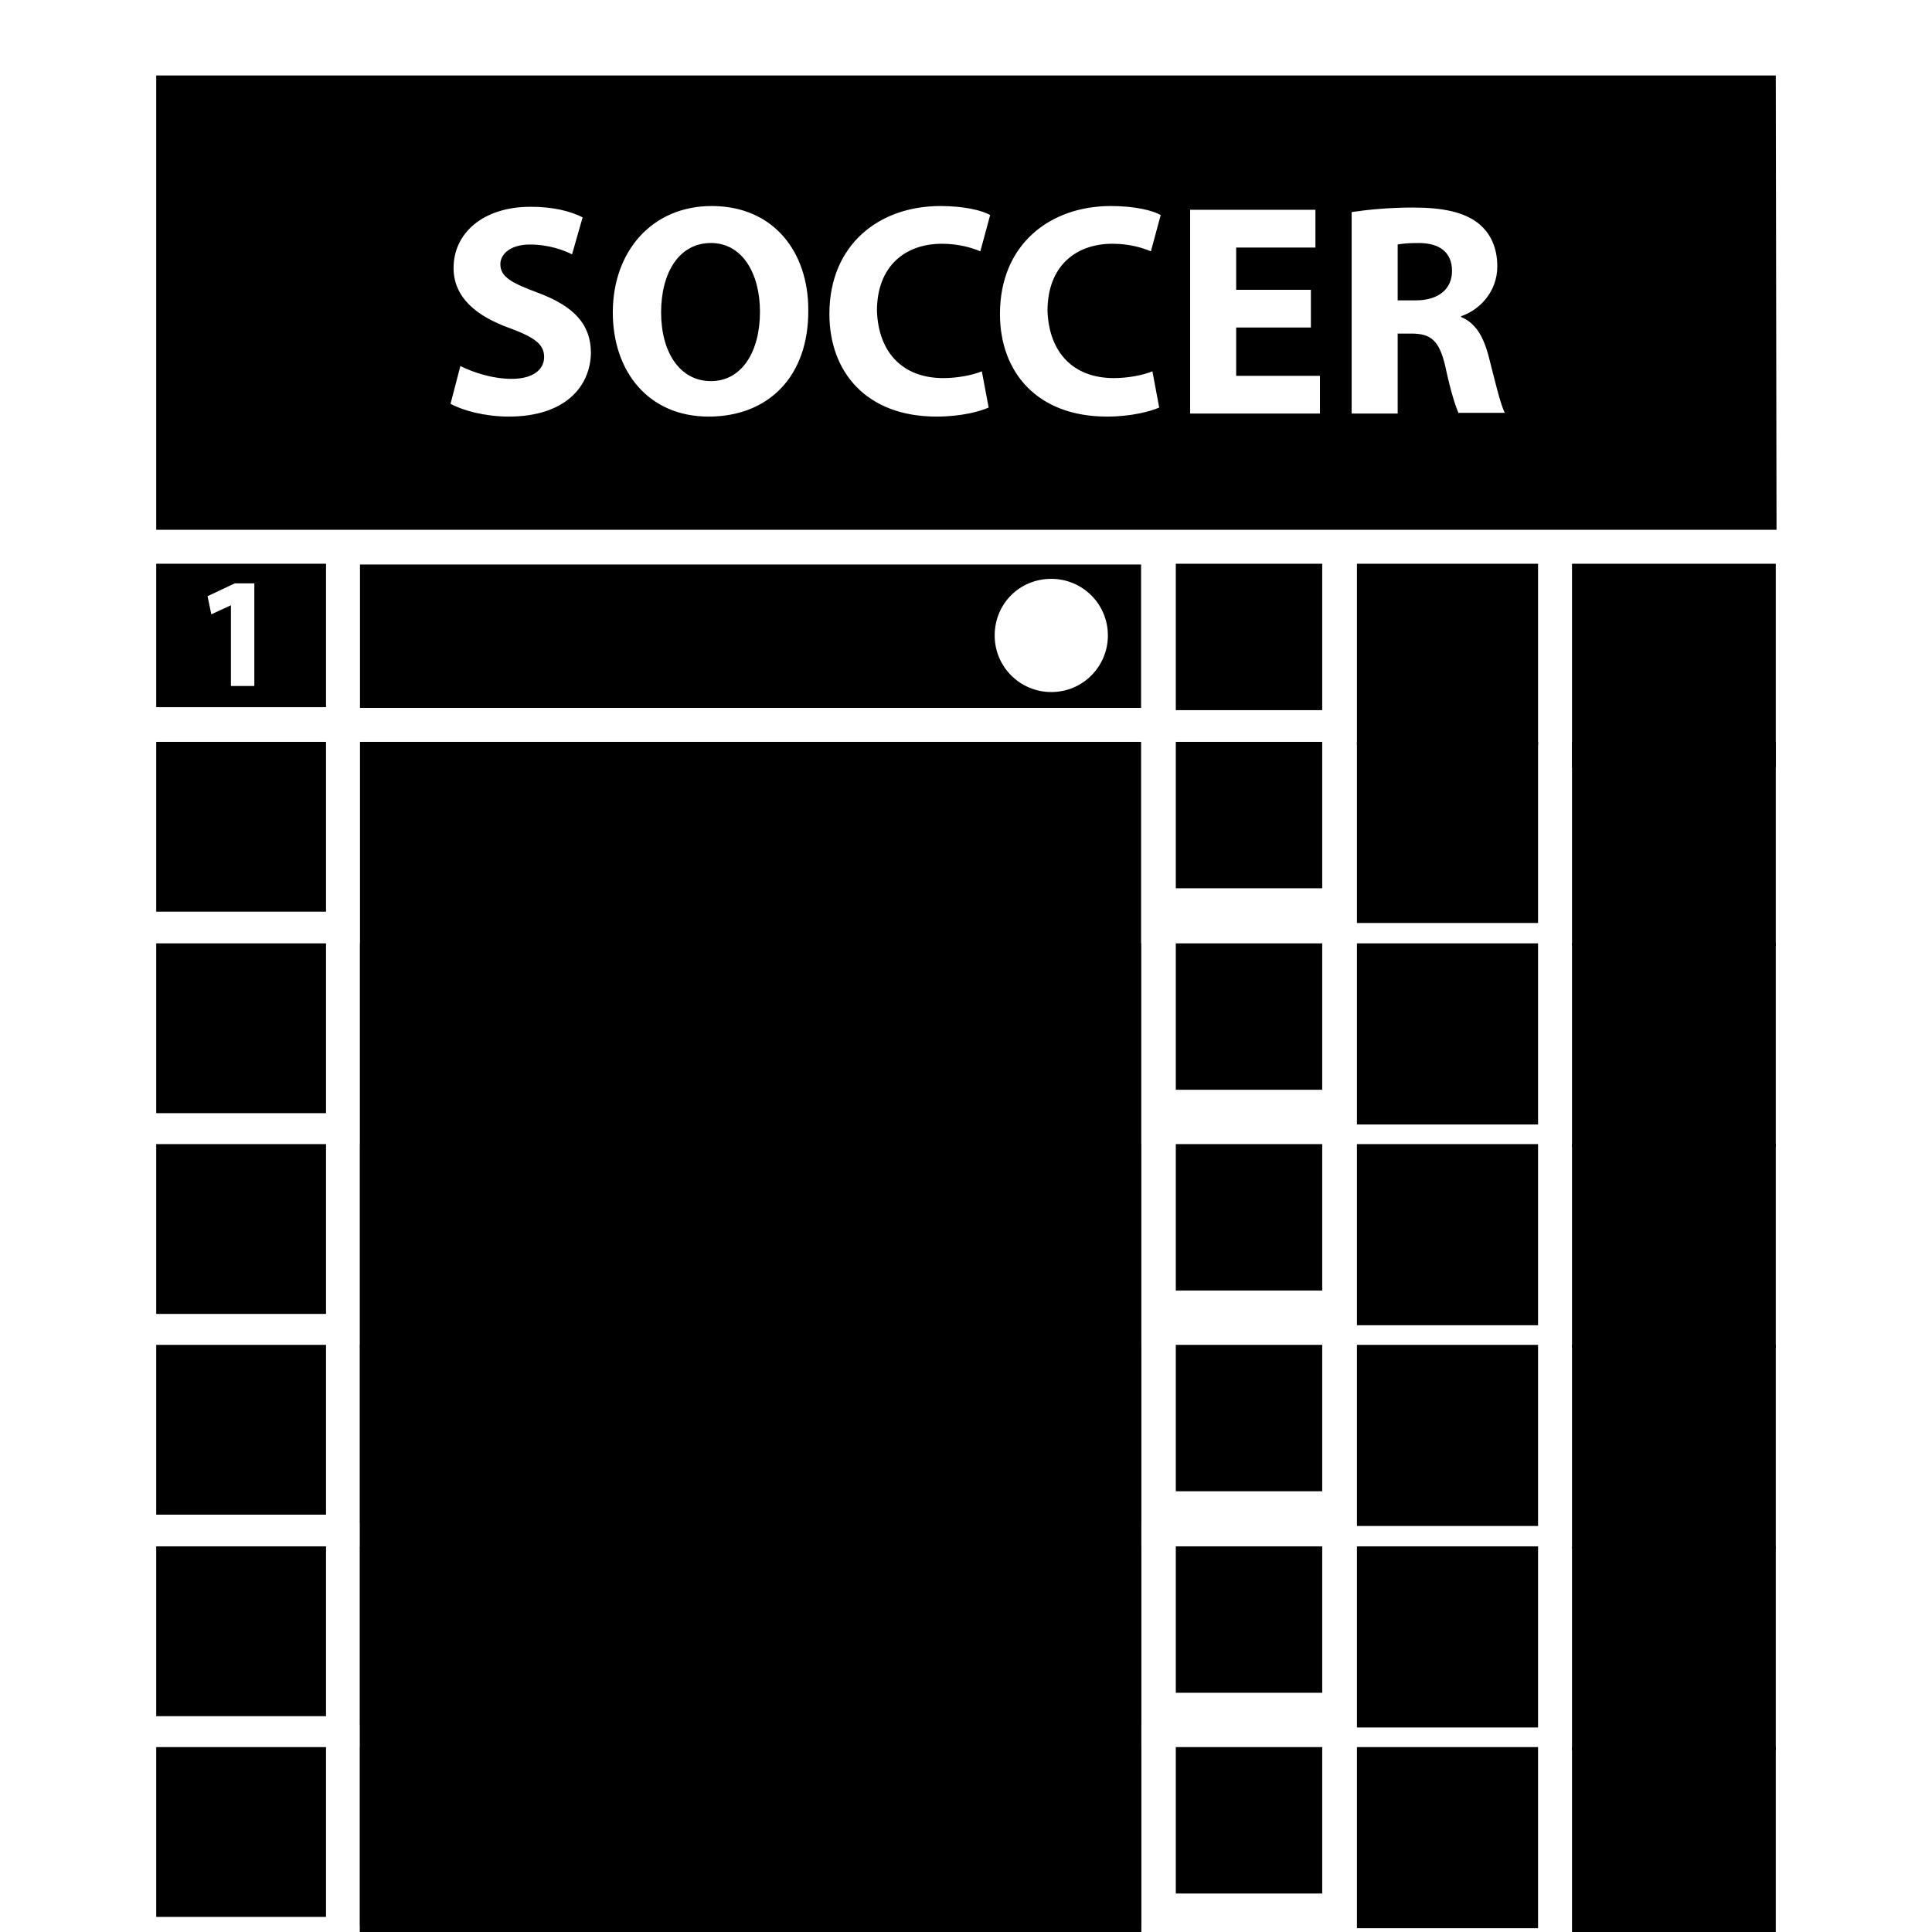
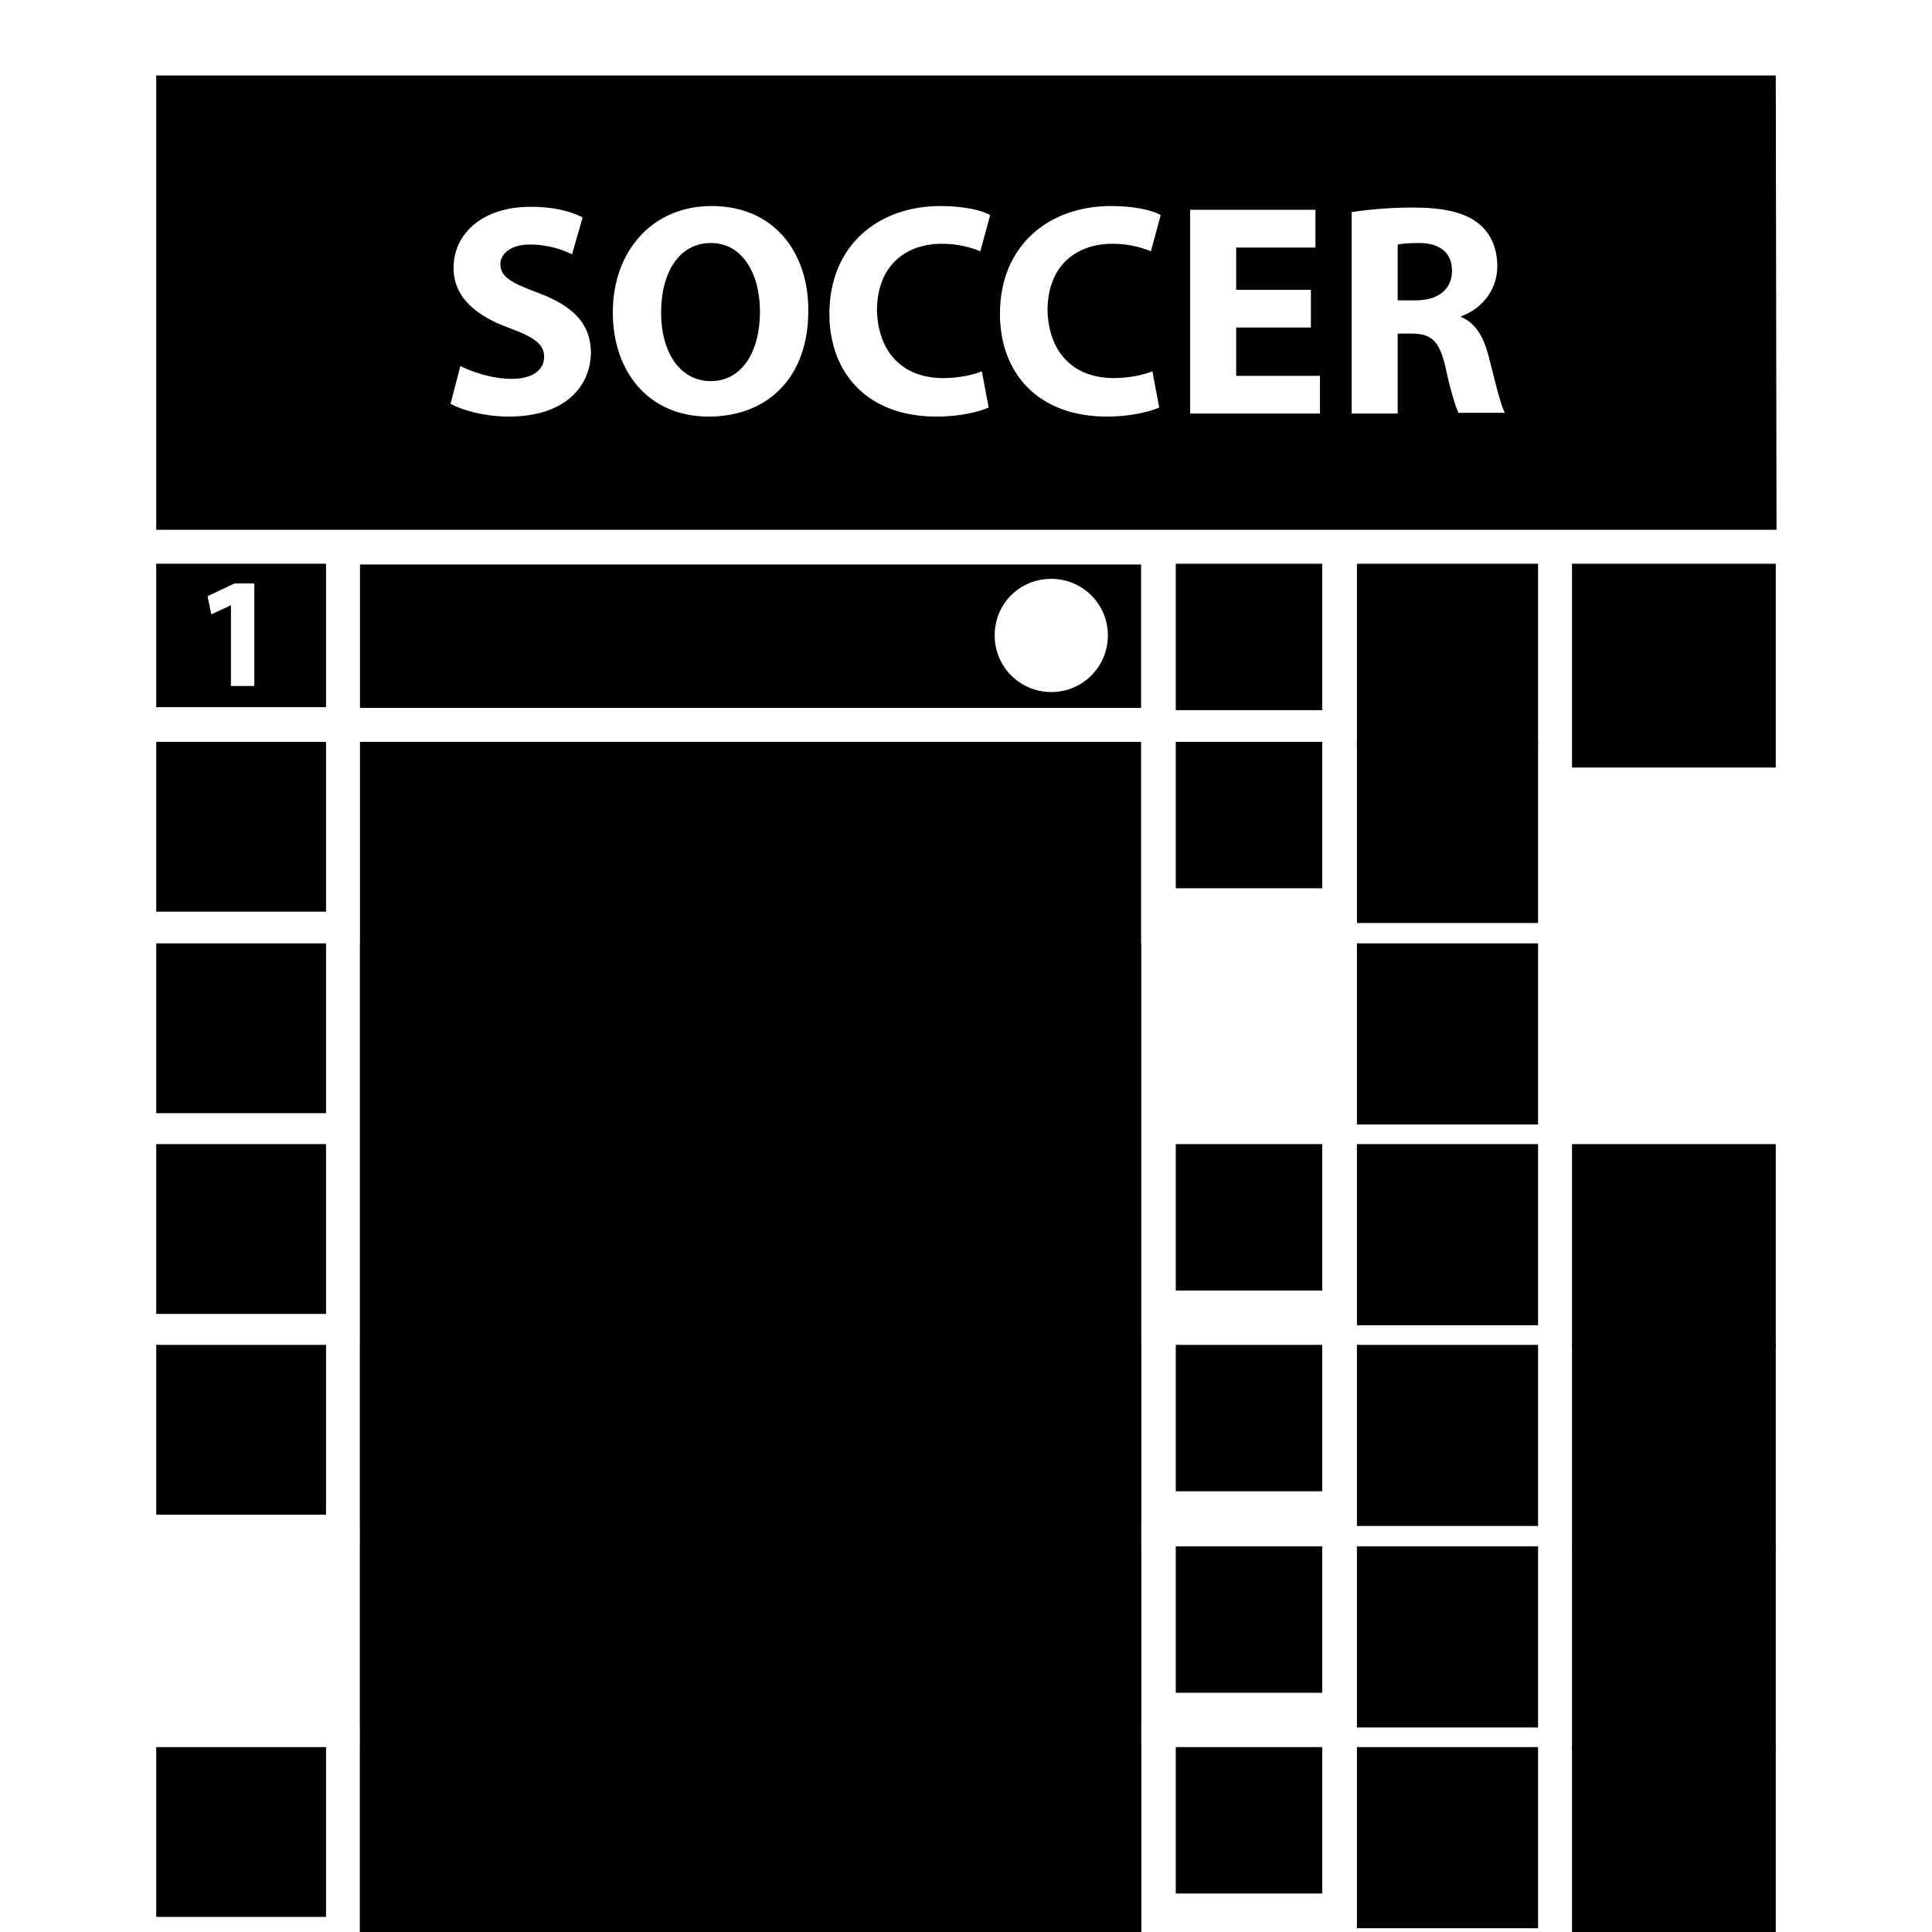
<svg xmlns="http://www.w3.org/2000/svg" version="1.1" x="0px" y="0px" viewBox="0 0 256 256" enable-background="new 0 0 256 256" xml:space="preserve">
  <g>
    <g>
      <g>
        <g>
          <path fill="#000000" d="M47.7 178.2h103.5v103.5h-103.5z" />
          <path fill="#000000" d="M179.8 178.2h24v24h-24z" />
-           <path fill="#000000" d="M47.7 151.6h103.5v103.5h-103.5z" />
+           <path fill="#000000" d="M47.7 151.6h103.5h-103.5z" />
          <path fill="#000000" d="M47.7 125h103.5v103.5h-103.5z" />
          <path fill="#000000" d="M179.8 151.6h24v24h-24z" />
          <path fill="#000000" d="M155.8 74.7h19.4v19.4h-19.4z" />
          <path fill="#000000" d="M179.8 74.7h24v24h-24z" />
          <path fill="#000000" d="M179.8 125h24v24h-24z" />
          <path fill="#000000" d="M179.8 98.3h24v24h-24z" />
-           <path fill="#000000" d="M155.8 125h19.4v19.4h-19.4z" />
          <path fill="#000000" d="M94.2,32.2c-4.2,0-6.6,3.9-6.6,9.2c0,5.3,2.5,9.1,6.6,9.1c4.1,0,6.5-3.9,6.5-9.2C100.7,36.3,98.4,32.2,94.2,32.2z" />
          <path fill="#000000" d="M235.3,10H20.7v60.2h214.7L235.3,10L235.3,10z M67.4,55.2c-3.1,0-6.1-0.8-7.7-1.7l1.3-5c1.6,0.8,4.2,1.7,6.8,1.7c2.8,0,4.3-1.2,4.3-2.9c0-1.7-1.3-2.6-4.5-3.8c-4.5-1.6-7.5-4.1-7.5-8c0-4.6,3.9-8.1,10.2-8.1c3.1,0,5.3,0.6,6.9,1.4l-1.4,4.9c-1-0.5-3-1.3-5.6-1.3c-2.6,0-3.9,1.3-3.9,2.6c0,1.7,1.5,2.5,5,3.8c4.8,1.8,7,4.2,7,8C78.2,51.3,74.8,55.2,67.4,55.2z M93.9,55.2c-8,0-12.7-6-12.7-13.8c0-8.1,5.2-14.1,13.1-14.1c8.3,0,12.8,6.2,12.8,13.7C107.2,49.9,101.8,55.2,93.9,55.2z M125,50.1c1.9,0,3.9-0.4,5.1-0.9l0.9,4.8c-1.1,0.5-3.6,1.2-6.9,1.2c-9.3,0-14.2-5.9-14.2-13.6c0-9.2,6.6-14.3,14.7-14.3c3.2,0,5.6,0.6,6.6,1.2l-1.3,4.8c-1.2-0.5-2.9-1-5.1-1c-4.8,0-8.6,2.9-8.6,8.9C116.4,46.7,119.6,50.1,125,50.1z M147.6,50.1c1.9,0,3.9-0.4,5.1-0.9l0.9,4.8c-1.1,0.5-3.7,1.2-6.9,1.2c-9.3,0-14.2-5.9-14.2-13.6c0-9.2,6.6-14.3,14.7-14.3c3.2,0,5.6,0.6,6.6,1.2l-1.3,4.8c-1.2-0.5-2.9-1-5.1-1c-4.8,0-8.6,2.9-8.6,8.9C139,46.7,142.2,50.1,147.6,50.1z M174.9,54.8h-17.2v-27h16.6v5h-10.5v5.6h9.9v5h-9.9v6.4h11.1V54.8L174.9,54.8z M193.3,54.8c-0.4-0.8-1.1-3-1.8-6.3c-0.8-3.4-1.9-4.3-4.5-4.3h-1.8v10.6h-6.1V28.1c2-0.3,4.9-0.6,8.1-0.6c4,0,6.8,0.6,8.7,2.1c1.6,1.3,2.5,3.2,2.5,5.7c0,3.4-2.4,5.8-4.8,6.6v0.1c1.9,0.8,2.9,2.5,3.6,5c0.8,3.1,1.6,6.6,2.2,7.7H193.3z" />
          <path fill="#000000" d="M155.8 178.2h19.4v19.4h-19.4z" />
          <path fill="#000000" d="M188,32.2c-1.5,0-2.3,0.1-2.8,0.2v7.4h2.4c3,0,4.8-1.5,4.8-3.9C192.4,33.4,190.7,32.2,188,32.2z" />
          <path fill="#000000" d="M155.8 151.6h19.4v19.4h-19.4z" />
          <path fill="#000000" d="M47.7 98.3h103.5v103.5h-103.5z" />
          <path fill="#000000" d="M155.8 98.3h19.4v19.4h-19.4z" />
          <path fill="#000000" d="M47.7,93.8h103.5v-19H47.7V93.8z M139.3,76.7c4.1,0,7.5,3.3,7.5,7.5c0,4.1-3.3,7.5-7.5,7.5c-4.1,0-7.5-3.3-7.5-7.5C131.8,80,135.1,76.7,139.3,76.7z" />
          <path fill="#000000" d="M155.8 204.9h19.4v19.4h-19.4z" />
          <path fill="#000000" d="M179.8 231.5h24v24h-24z" />
          <path fill="#000000" d="M208.3 151.6h27v27h-27z" />
          <path fill="#000000" d="M208.3 178.2h27v27h-27z" />
-           <path fill="#000000" d="M208.3 125h27v27h-27z" />
          <path fill="#000000" d="M208.3 204.9h27v27h-27z" />
          <path fill="#000000" d="M179.8 204.9h24v24h-24z" />
          <path fill="#000000" d="M208.3 74.7h27v27h-27z" />
-           <path fill="#000000" d="M208.3 98.3h27v27h-27z" />
          <path fill="#000000" d="M208.3 231.5h27v27h-27z" />
          <path fill="#000000" d="M20.7 231.5h22.5v22.5h-22.5z" />
          <path fill="#000000" d="M155.8 231.5h19.4v19.4h-19.4z" />
          <path fill="#000000" d="M20.7 98.3h22.5v22.5h-22.5z" />
          <path fill="#000000" d="M20.7 125h22.5v22.5h-22.5z" />
          <path fill="#000000" d="M43.2,74.7H20.7v19h22.5V74.7z M33.7,90.9h-3.1V80.2h0L28,81.4L27.5,79l3.6-1.7h2.6L33.7,90.9L33.7,90.9z" />
          <path fill="#000000" d="M47.7 231.5h103.5v103.5h-103.5z" />
          <path fill="#000000" d="M20.7 151.6h22.5v22.5h-22.5z" />
          <path fill="#000000" d="M47.7 204.9h103.5v103.5h-103.5z" />
-           <path fill="#000000" d="M20.7 204.9h22.5v22.5h-22.5z" />
          <path fill="#000000" d="M20.7 178.2h22.5v22.5h-22.5z" />
        </g>
      </g>
      <g />
      <g />
      <g />
      <g />
      <g />
      <g />
      <g />
      <g />
      <g />
      <g />
      <g />
      <g />
      <g />
      <g />
      <g />
    </g>
  </g>
</svg>